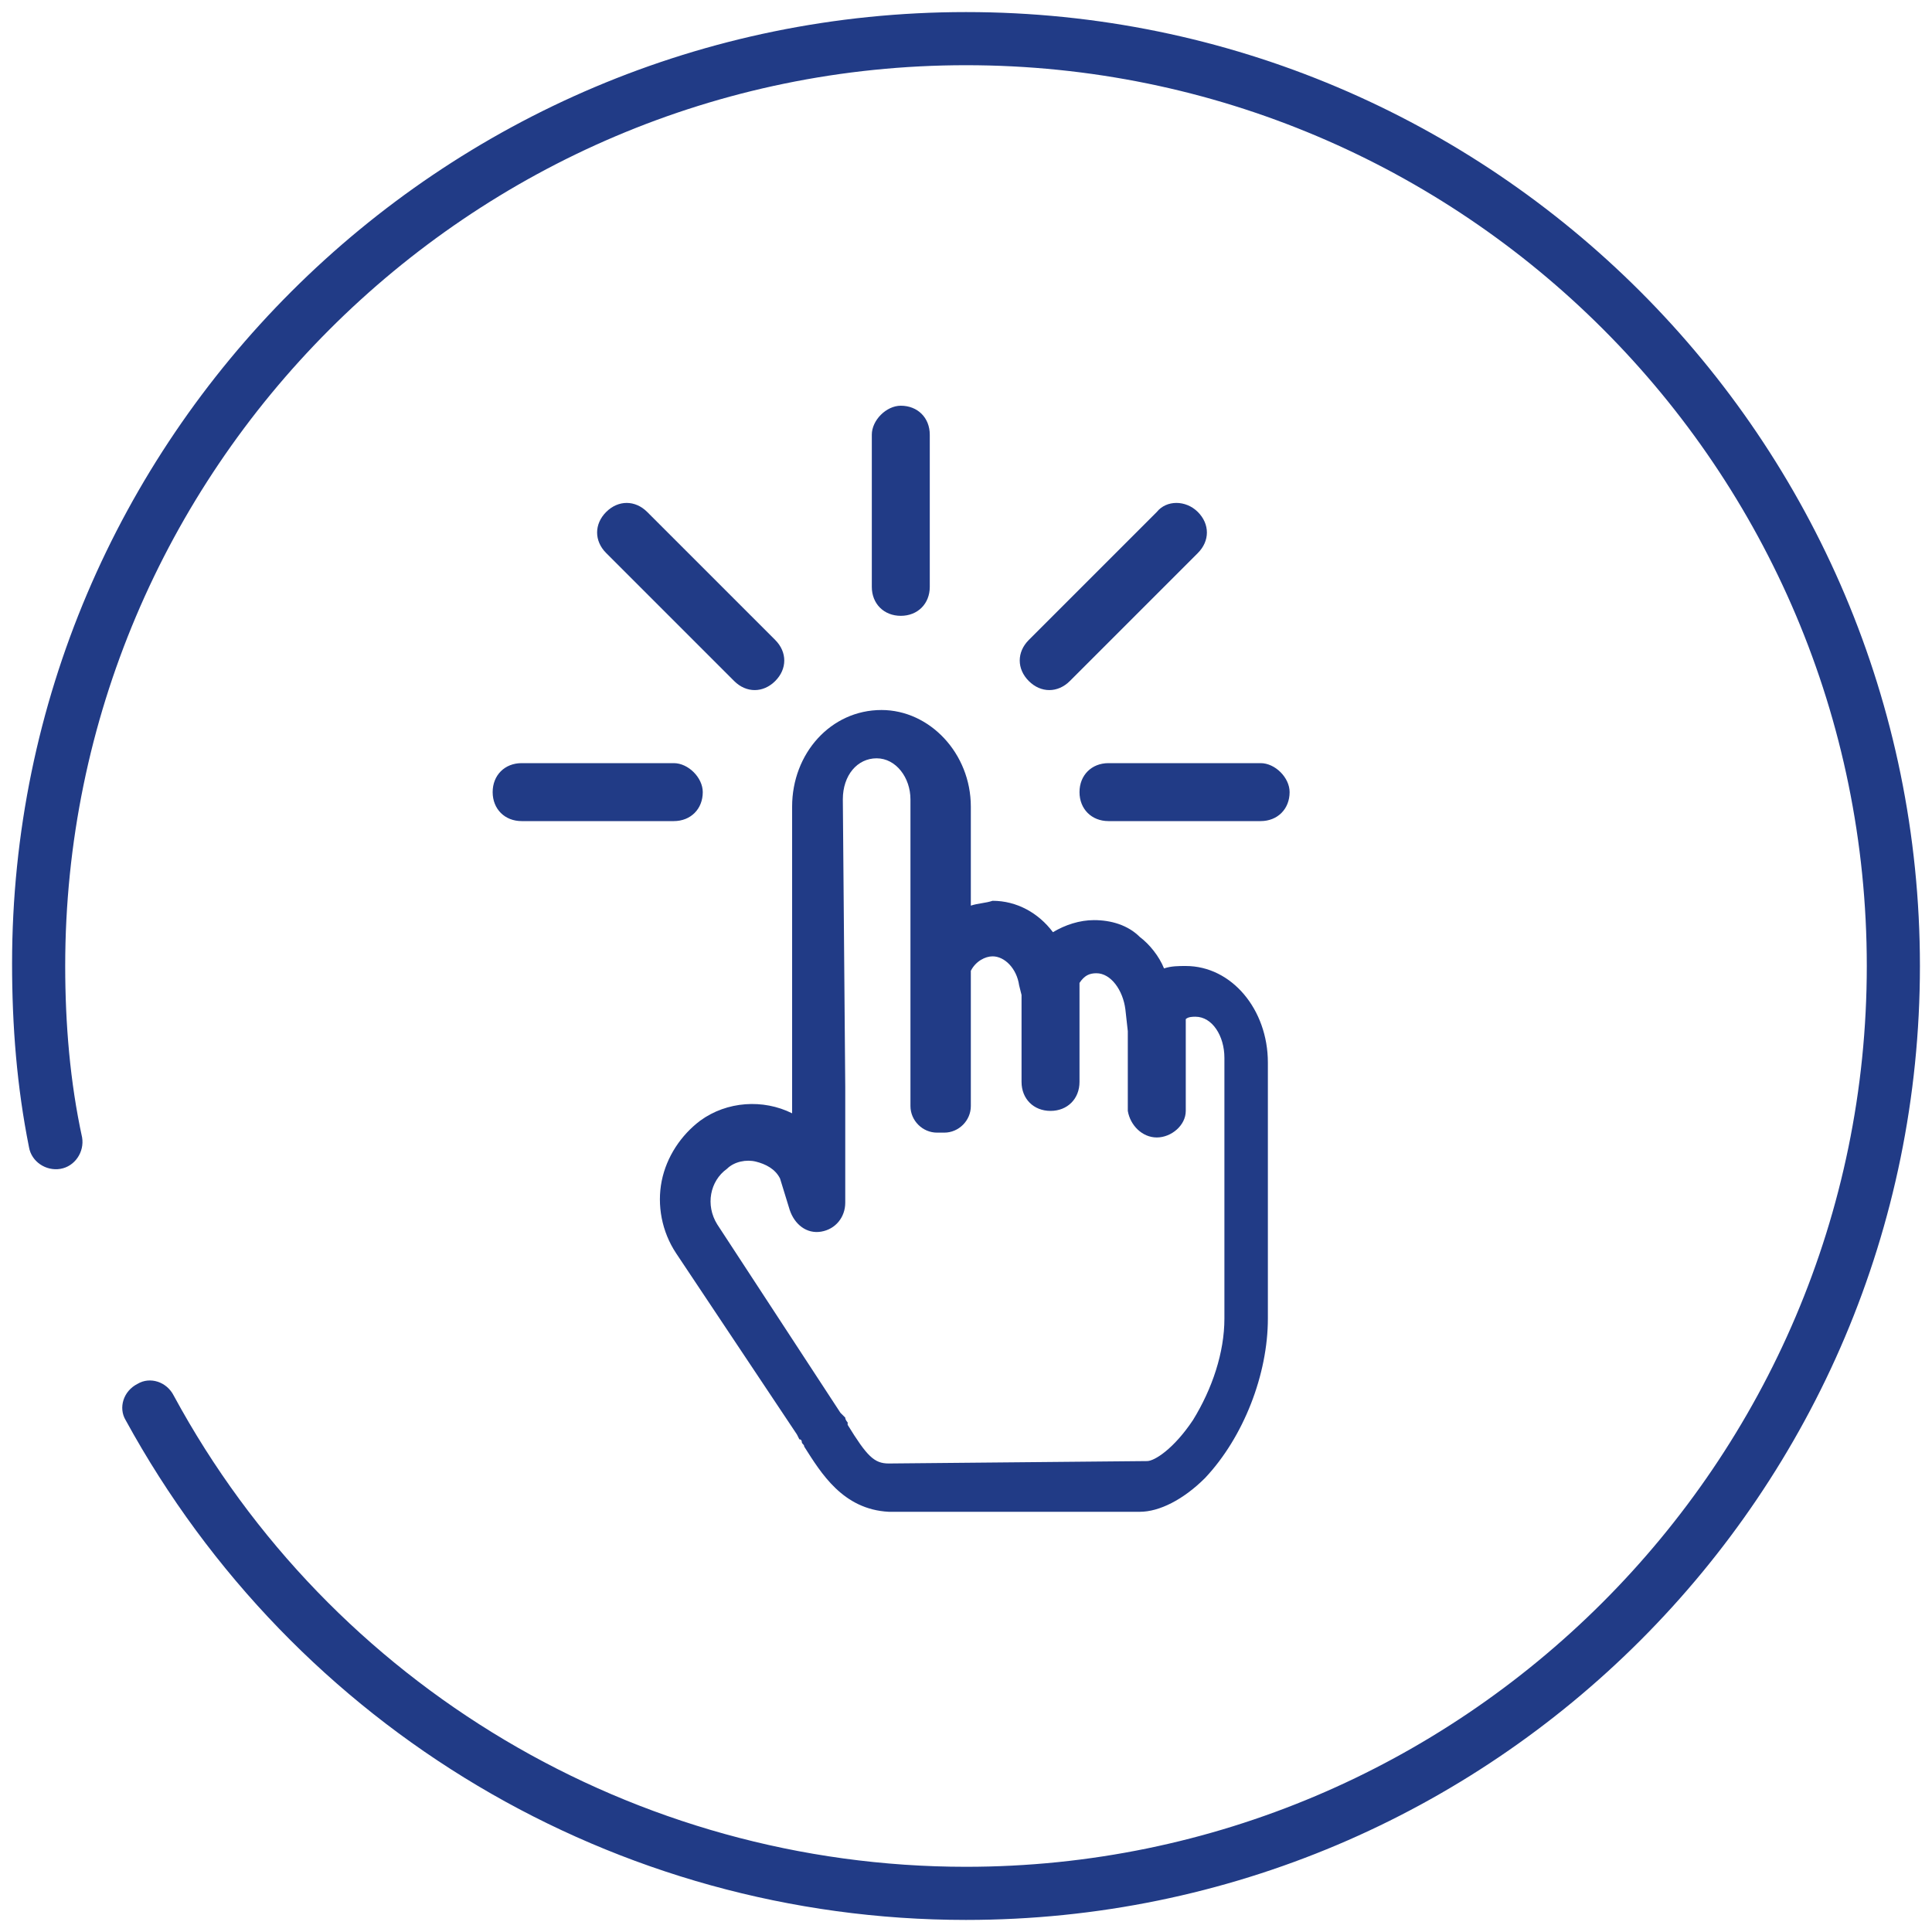
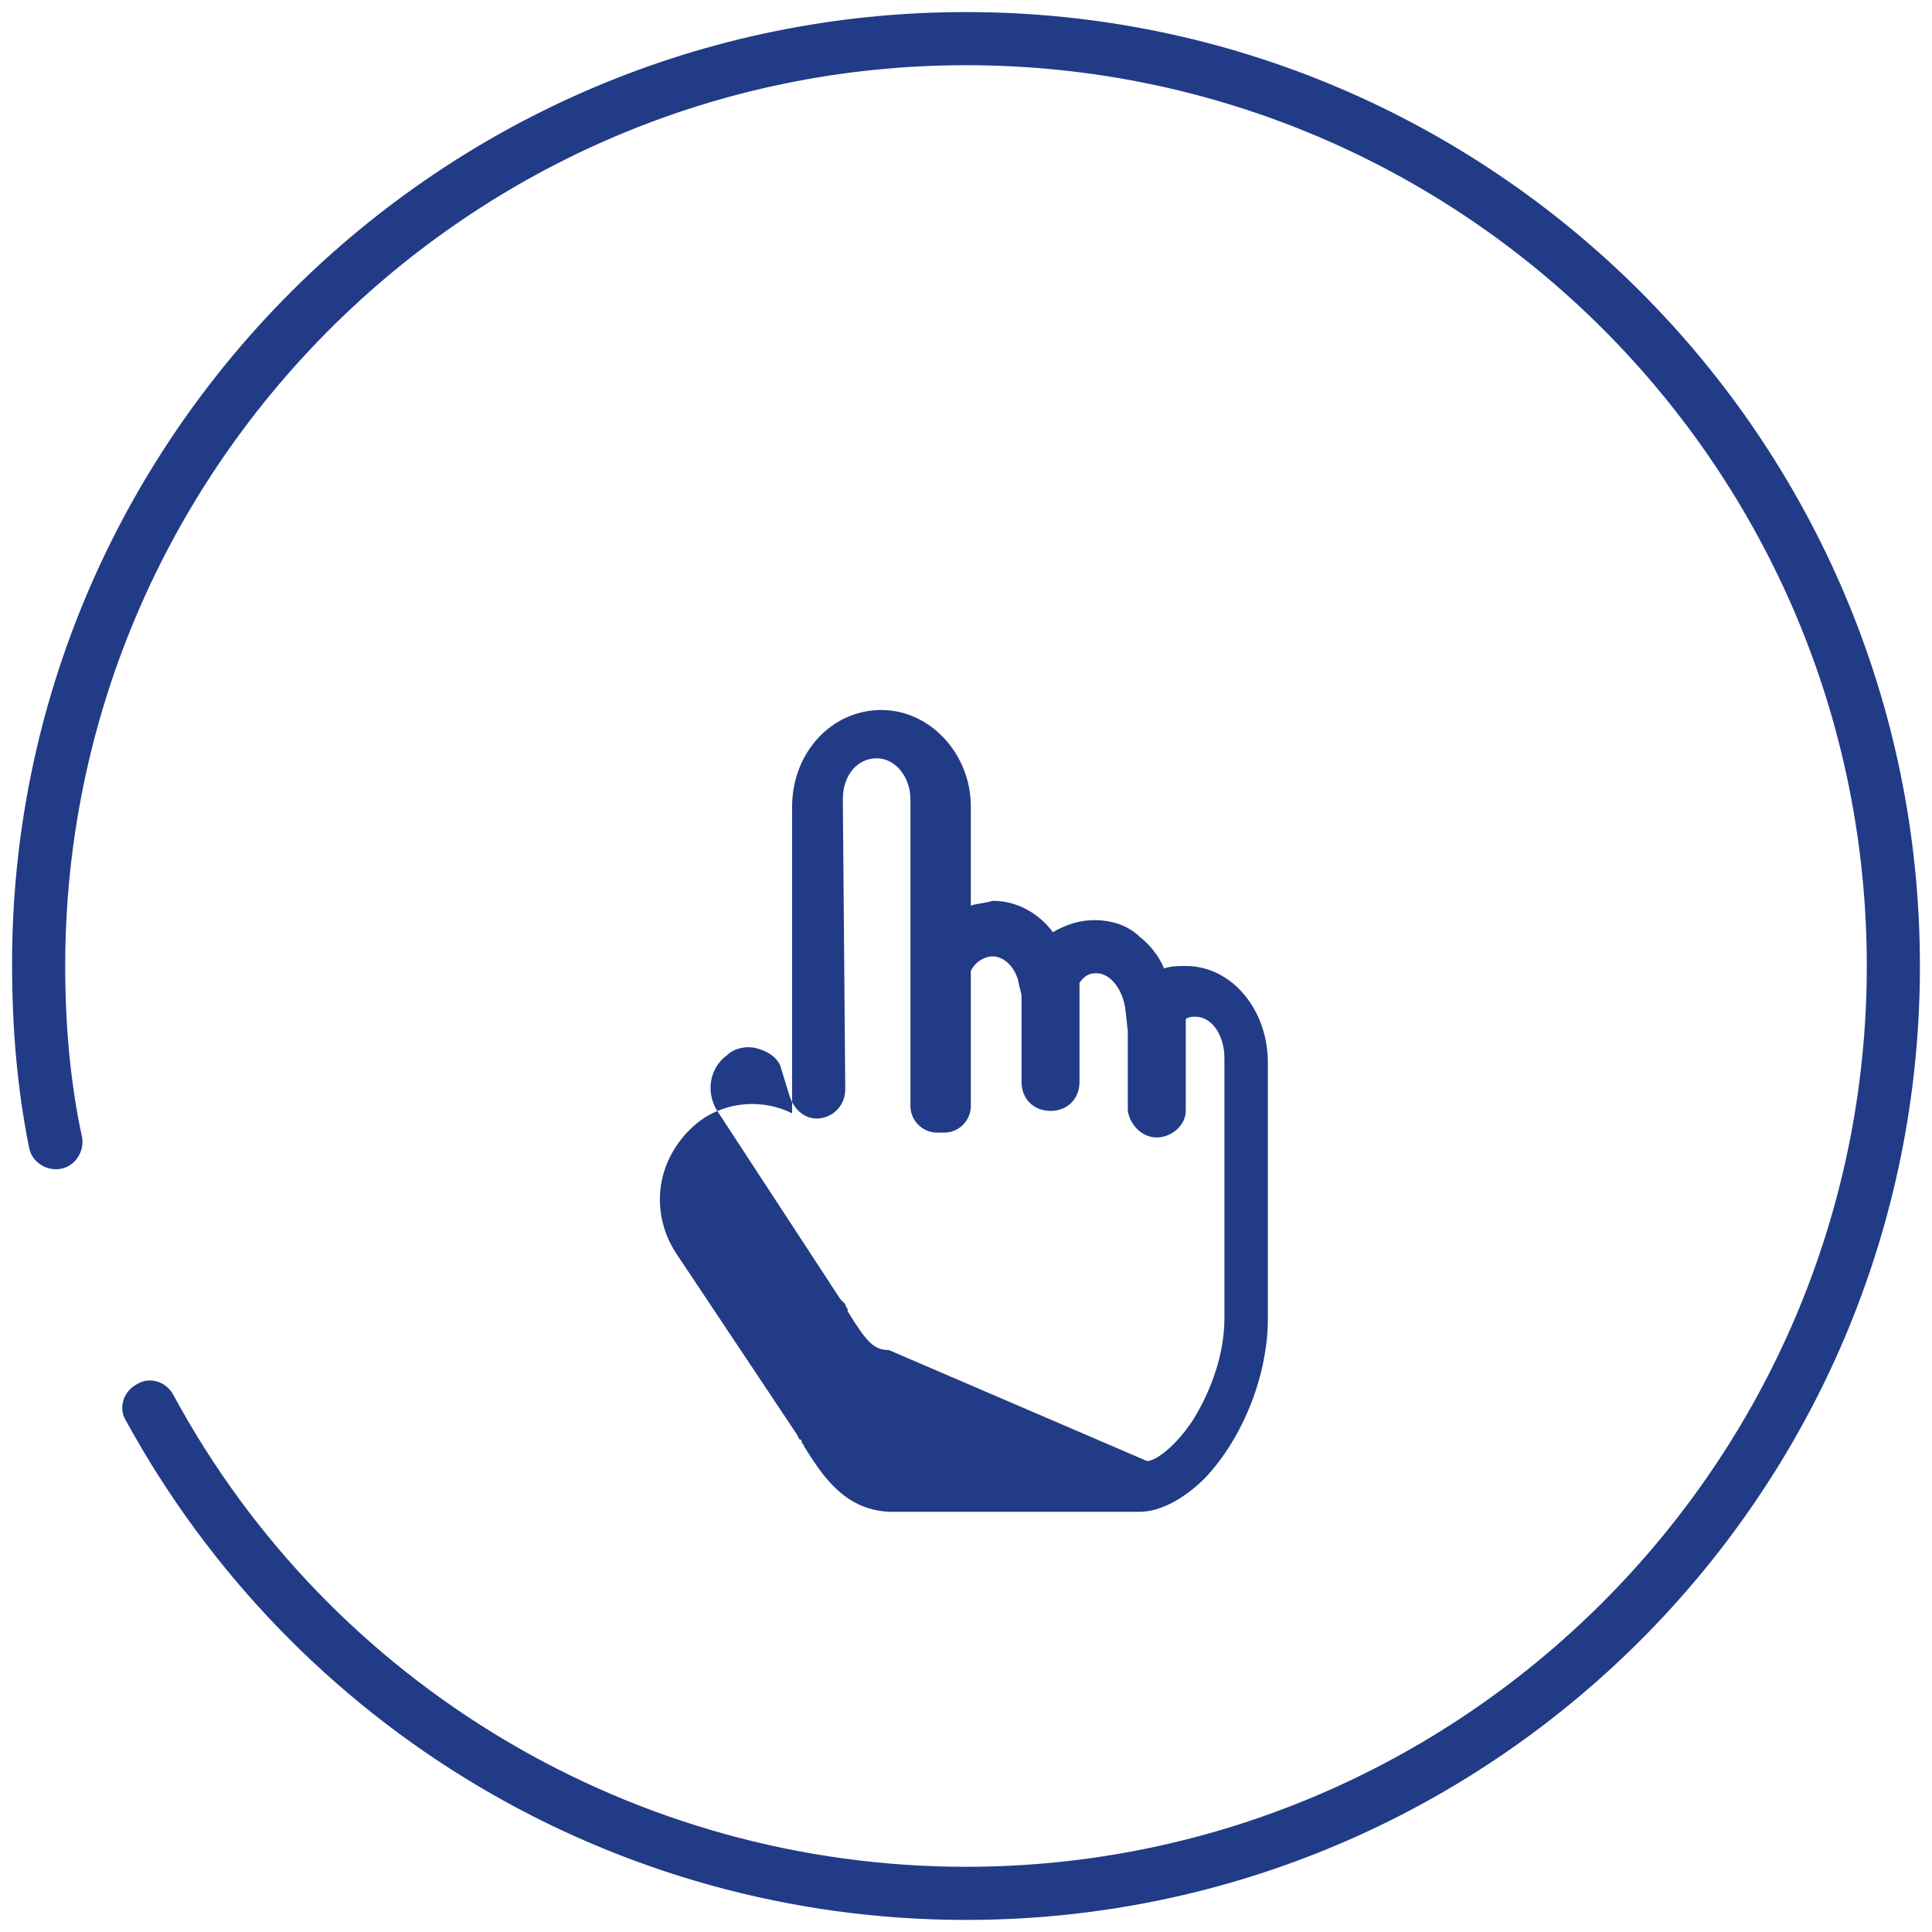
<svg xmlns="http://www.w3.org/2000/svg" version="1.1" x="0px" y="0px" viewBox="0 0 80 80" style="enable-background:new 0 0 80 80;" xml:space="preserve">
  <style type="text/css">
	.st0{fill:#213B86;}
	.st1{display:none;}
</style>
  <g id="Layer_1">
    <g>
      <g>
        <path class="st0" d="M40,79.5c-14.5,0-27.8-7.9-34.8-20.7c-0.3-0.5-0.1-1.2,0.5-1.5c0.5-0.3,1.2-0.1,1.5,0.5     C13.7,69.8,26.3,77.3,40,77.3c20.5,0,37.3-16.7,37.3-37.3S60.6,2.7,40,2.7S2.7,19.5,2.7,40c0,2.4,0.2,4.8,0.7,7.1     c0.1,0.6-0.3,1.2-0.9,1.3c-0.6,0.1-1.2-0.3-1.3-0.9c-0.5-2.5-0.7-5-0.7-7.6C0.5,18.2,18.2,0.5,40,0.5c21.8,0,39.5,17.7,39.5,39.5     C79.5,61.8,61.8,79.5,40,79.5z" />
      </g>
      <g>
-         <path class="st0" d="M33.3,59.9L33.3,59.9c0-0.1-0.1-0.1-0.1-0.2l0,0c0,0,0-0.1-0.1-0.1L33,59.4l0,0L28,51.9     c-0.6-0.9-0.8-2-0.6-3c0.2-1,0.8-1.9,1.6-2.5c1.1-0.8,2.6-0.9,3.8-0.3V33.4c0-2.2,1.6-4,3.7-4c2,0,3.7,1.8,3.7,4v4.1     c0.3-0.1,0.6-0.1,0.9-0.2c1,0,1.9,0.5,2.5,1.3c0.5-0.3,1.1-0.5,1.7-0.5c0.7,0,1.4,0.2,1.9,0.7c0.4,0.3,0.8,0.8,1,1.3     c0.3-0.1,0.6-0.1,0.9-0.1c1.9,0,3.4,1.8,3.4,4v10.6c0,2.3-1,4.9-2.6,6.6c-0.9,0.9-1.9,1.4-2.7,1.4H36.8     C34.9,62.5,34,61,33.3,59.9z M47.5,60.5c0.3,0,1.1-0.5,1.9-1.7c0.8-1.3,1.3-2.8,1.3-4.2V43.8c0-0.9-0.5-1.7-1.2-1.7     c-0.1,0-0.3,0-0.4,0.1V46h0c0,0.6-0.6,1.1-1.2,1.1c-0.6,0-1.1-0.5-1.2-1.1h0v-3.3l-0.1-0.9c-0.1-0.8-0.6-1.5-1.2-1.5     c-0.3,0-0.5,0.1-0.7,0.4v4.1c0,0.7-0.5,1.2-1.2,1.2c-0.7,0-1.2-0.5-1.2-1.2v-3.6l-0.1-0.4c-0.1-0.7-0.6-1.2-1.1-1.2     c-0.3,0-0.7,0.2-0.9,0.6l0,4.1v1.5c0,0.6-0.5,1.1-1.1,1.1h-0.3c-0.6,0-1.1-0.5-1.1-1.1V33.5l0-0.4c0-0.9-0.6-1.7-1.4-1.7     c-0.8,0-1.4,0.7-1.4,1.7L35,45c0,0,0,0.1,0,0.1v4.7c0,0.6-0.4,1.1-1,1.2c-0.6,0.1-1.1-0.3-1.3-0.9l-0.4-1.3     c-0.2-0.4-0.6-0.6-1-0.7c-0.4-0.1-0.9,0-1.2,0.3c-0.7,0.5-0.9,1.5-0.4,2.3l5.1,7.8l0,0l0.1,0.1l0.1,0.1c0,0.1,0.1,0.2,0.1,0.2     l0,0l0,0.1c0.8,1.3,1.1,1.6,1.7,1.6L47.5,60.5L47.5,60.5L47.5,60.5L47.5,60.5z" />
+         <path class="st0" d="M33.3,59.9L33.3,59.9c0-0.1-0.1-0.1-0.1-0.2l0,0c0,0,0-0.1-0.1-0.1L33,59.4l0,0L28,51.9     c-0.6-0.9-0.8-2-0.6-3c0.2-1,0.8-1.9,1.6-2.5c1.1-0.8,2.6-0.9,3.8-0.3V33.4c0-2.2,1.6-4,3.7-4c2,0,3.7,1.8,3.7,4v4.1     c0.3-0.1,0.6-0.1,0.9-0.2c1,0,1.9,0.5,2.5,1.3c0.5-0.3,1.1-0.5,1.7-0.5c0.7,0,1.4,0.2,1.9,0.7c0.4,0.3,0.8,0.8,1,1.3     c0.3-0.1,0.6-0.1,0.9-0.1c1.9,0,3.4,1.8,3.4,4v10.6c0,2.3-1,4.9-2.6,6.6c-0.9,0.9-1.9,1.4-2.7,1.4H36.8     C34.9,62.5,34,61,33.3,59.9z M47.5,60.5c0.3,0,1.1-0.5,1.9-1.7c0.8-1.3,1.3-2.8,1.3-4.2V43.8c0-0.9-0.5-1.7-1.2-1.7     c-0.1,0-0.3,0-0.4,0.1V46h0c0,0.6-0.6,1.1-1.2,1.1c-0.6,0-1.1-0.5-1.2-1.1h0v-3.3l-0.1-0.9c-0.1-0.8-0.6-1.5-1.2-1.5     c-0.3,0-0.5,0.1-0.7,0.4v4.1c0,0.7-0.5,1.2-1.2,1.2c-0.7,0-1.2-0.5-1.2-1.2v-3.6l-0.1-0.4c-0.1-0.7-0.6-1.2-1.1-1.2     c-0.3,0-0.7,0.2-0.9,0.6l0,4.1v1.5c0,0.6-0.5,1.1-1.1,1.1h-0.3c-0.6,0-1.1-0.5-1.1-1.1V33.5l0-0.4c0-0.9-0.6-1.7-1.4-1.7     c-0.8,0-1.4,0.7-1.4,1.7L35,45c0,0,0,0.1,0,0.1c0,0.6-0.4,1.1-1,1.2c-0.6,0.1-1.1-0.3-1.3-0.9l-0.4-1.3     c-0.2-0.4-0.6-0.6-1-0.7c-0.4-0.1-0.9,0-1.2,0.3c-0.7,0.5-0.9,1.5-0.4,2.3l5.1,7.8l0,0l0.1,0.1l0.1,0.1c0,0.1,0.1,0.2,0.1,0.2     l0,0l0,0.1c0.8,1.3,1.1,1.6,1.7,1.6L47.5,60.5L47.5,60.5L47.5,60.5L47.5,60.5z" />
      </g>
      <g>
-         <path class="st0" d="M29.1,32.8c0,0.7-0.5,1.2-1.2,1.2h-6.3c-0.7,0-1.2-0.5-1.2-1.2c0-0.7,0.5-1.2,1.2-1.2h6.3     C28.5,31.6,29.1,32.2,29.1,32.8z M53.4,32.8c0,0.7-0.5,1.2-1.2,1.2h-6.3c-0.7,0-1.2-0.5-1.2-1.2c0-0.7,0.5-1.2,1.2-1.2h6.3     C52.8,31.6,53.4,32.2,53.4,32.8z M49.6,21.2c0.5,0.5,0.5,1.2,0,1.7l-5.3,5.3c-0.5,0.5-1.2,0.5-1.7,0c-0.5-0.5-0.5-1.2,0-1.7     l5.3-5.3C48.3,20.7,49.1,20.7,49.6,21.2C49.6,21.2,49.6,21.2,49.6,21.2L49.6,21.2z M25.1,21.2c0.5-0.5,1.2-0.5,1.7,0c0,0,0,0,0,0     l5.3,5.3c0.5,0.5,0.5,1.2,0,1.7c-0.5,0.5-1.2,0.5-1.7,0l-5.3-5.3C24.6,22.4,24.6,21.7,25.1,21.2z M37.3,16.8     c0.7,0,1.2,0.5,1.2,1.2v6.3c0,0.7-0.5,1.2-1.2,1.2c-0.7,0-1.2-0.5-1.2-1.2V18C36.1,17.4,36.7,16.8,37.3,16.8z" />
-       </g>
+         </g>
    </g>
  </g>
  <g id="Layer_2" class="st1">
</g>
</svg>